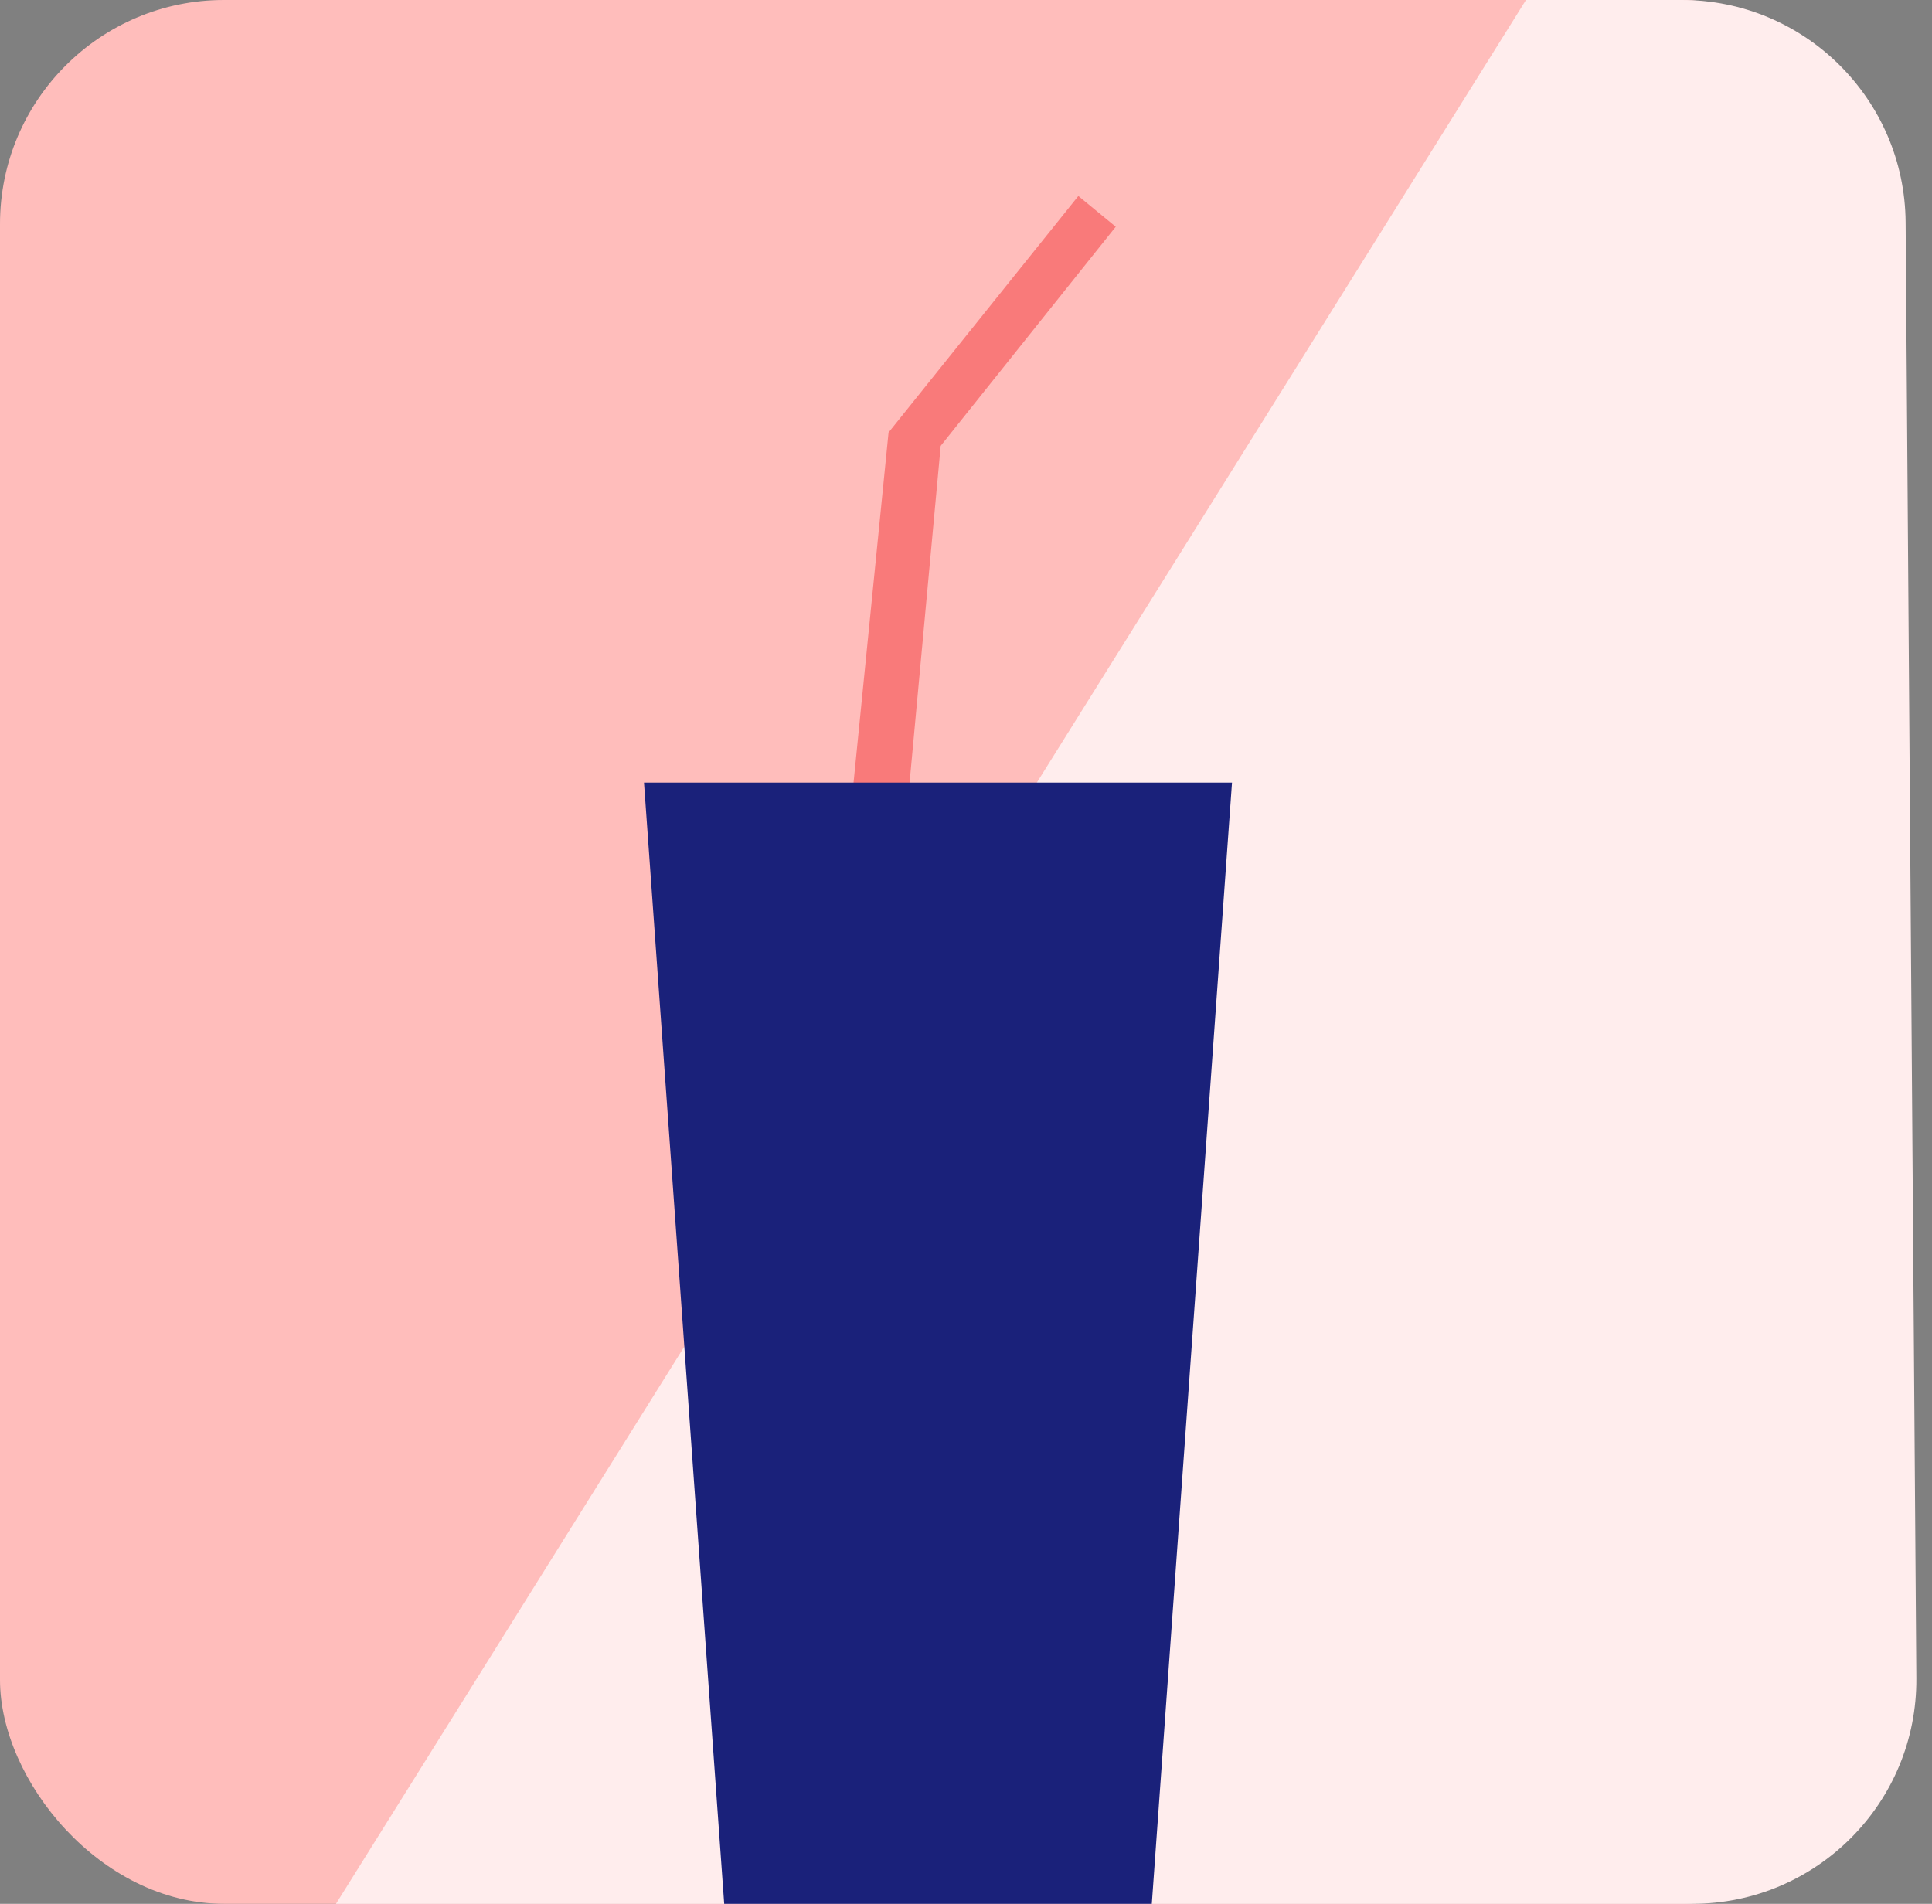
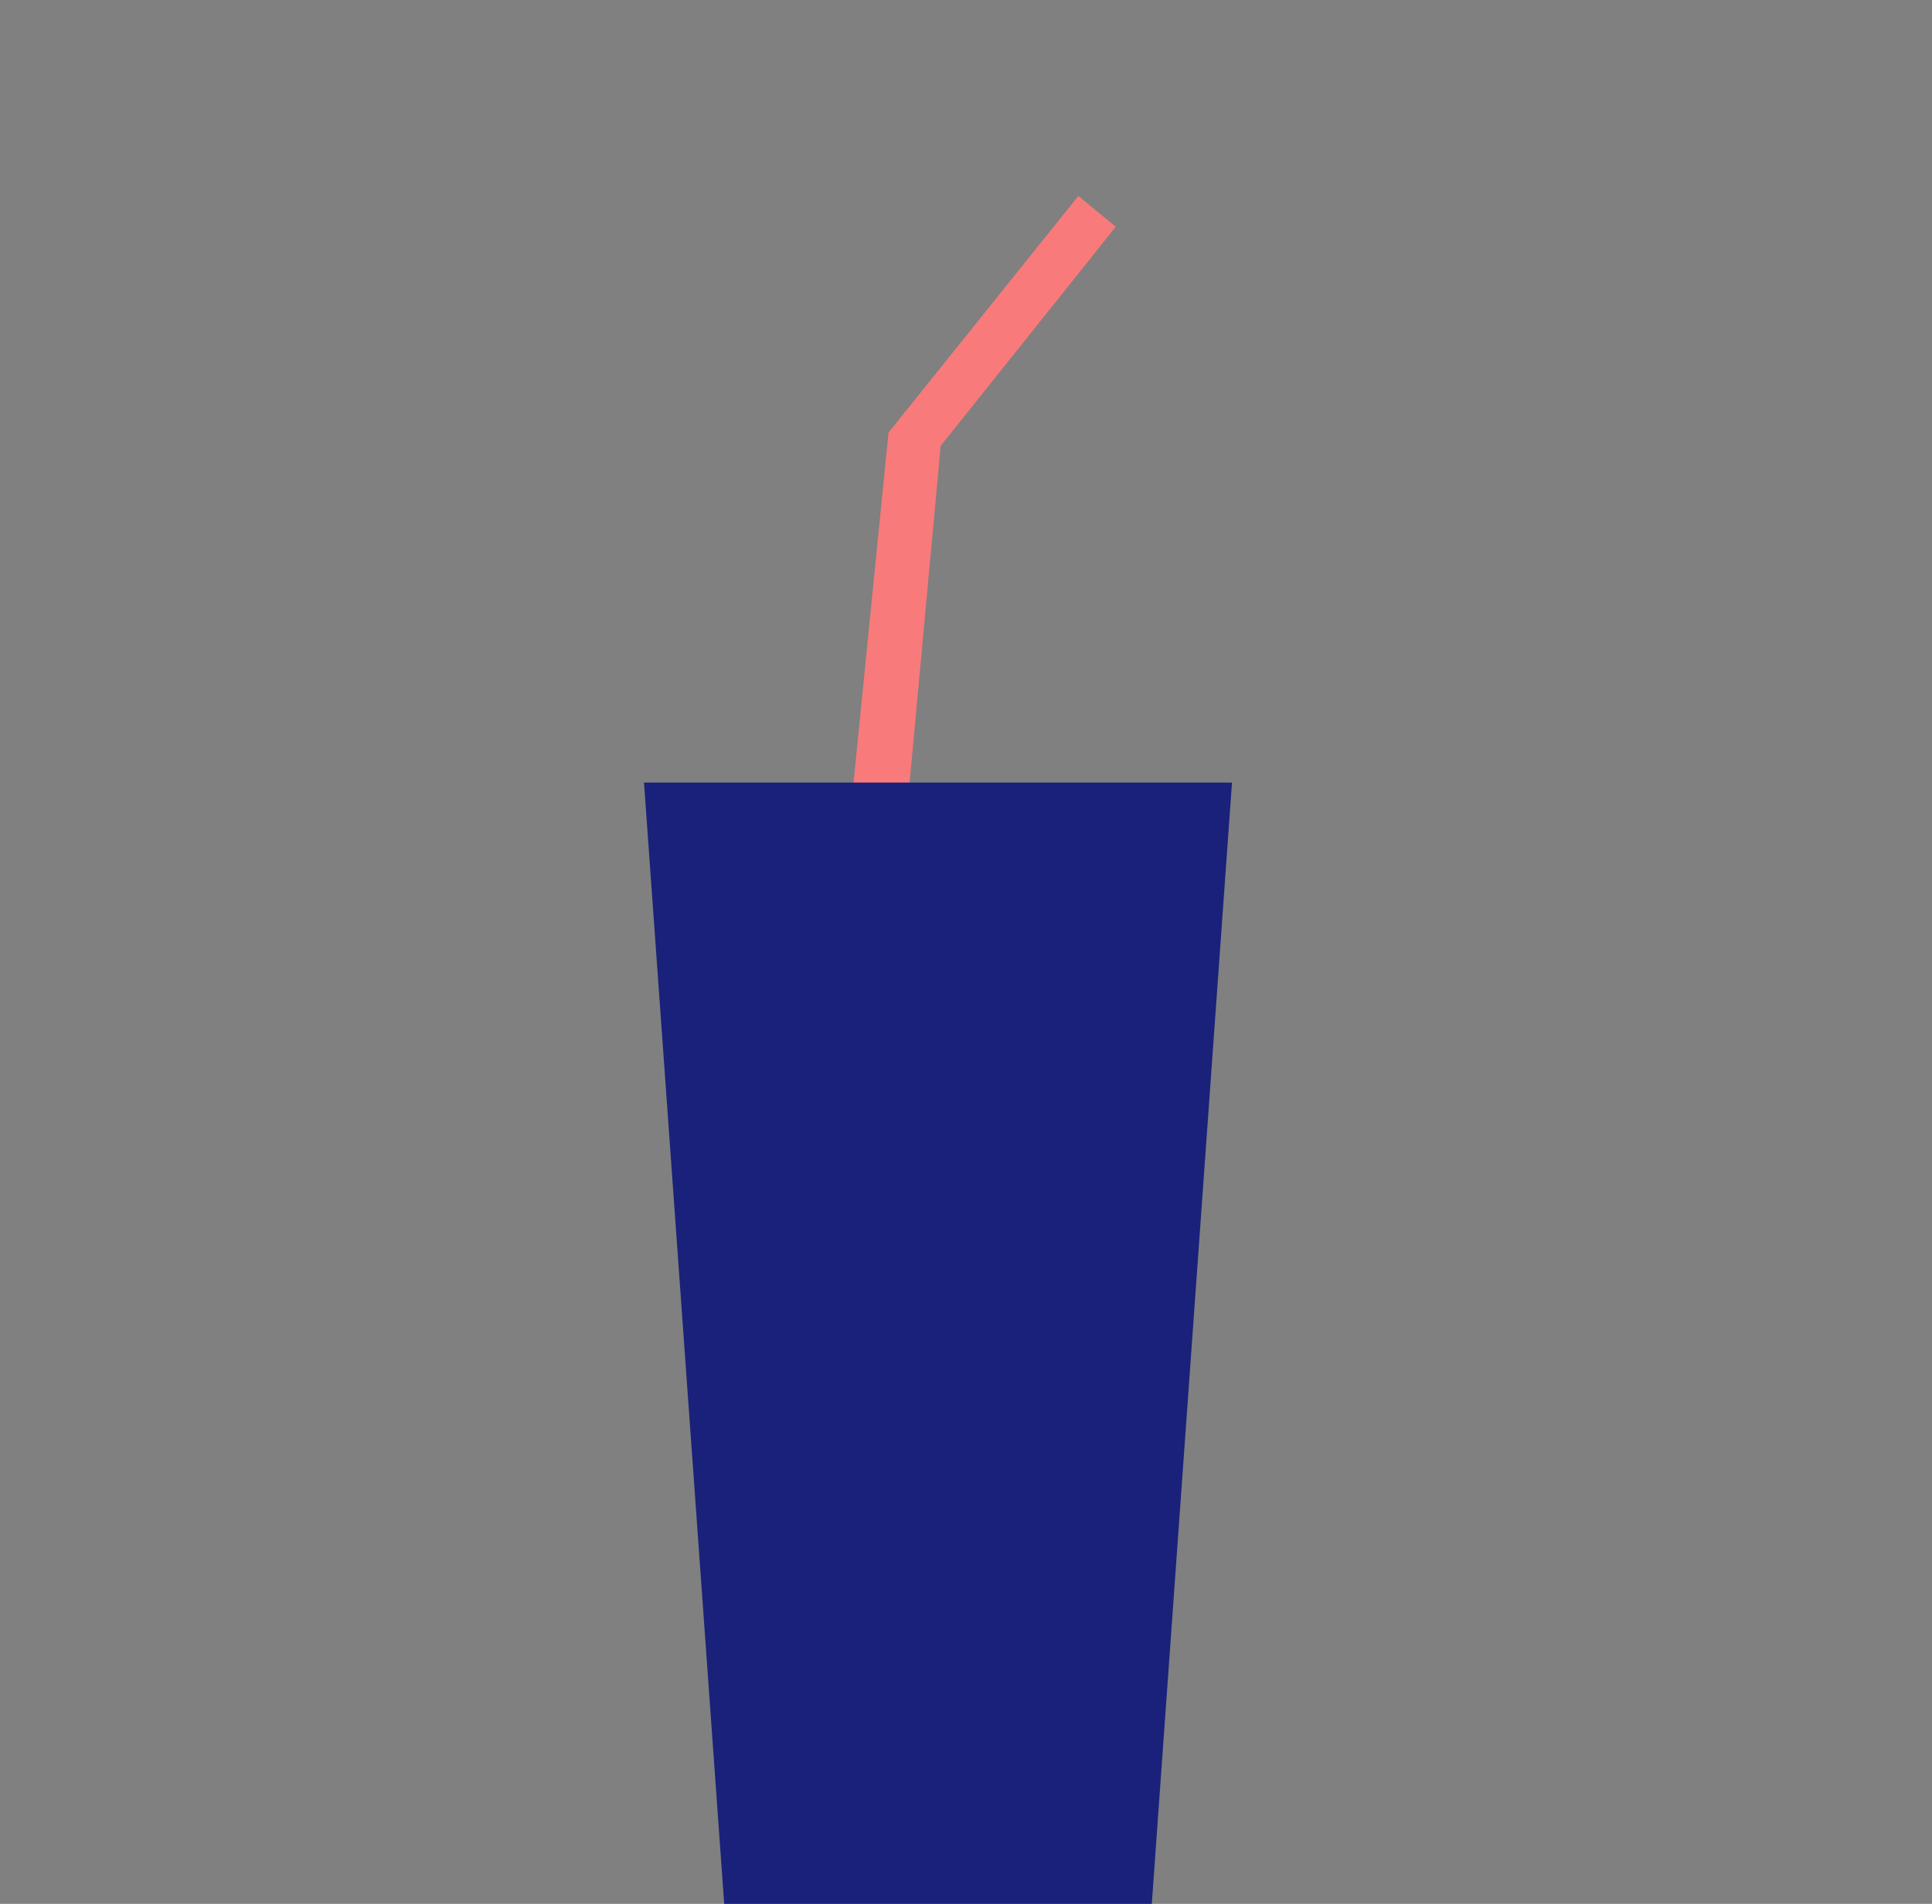
<svg xmlns="http://www.w3.org/2000/svg" width="69" height="68" viewBox="0 0 69 68" fill="none">
  <rect x="0" y="0" width="69" height="68" fill="#808080" stroke="none" />
-   <rect width="68" height="68" rx="8" fill="#FFBDBB" />
-   <path d="M12 68L54.5 0H60.059C64.454 0 68.026 3.546 68.058 7.941L68.441 59.941C68.473 64.382 64.882 68 60.441 68H12Z" fill="#FFEDED" />
  <path d="M33.596 15.925L32.212 30.911L30.207 30.721L31.734 15.448L38.512 7L39.848 8.098L33.596 15.925Z" fill="#F97A7A" />
-   <path fill-rule="evenodd" clip-rule="evenodd" d="M25.864 68L23 27.952H33.5H33.5H44L41.136 68H33.5H33.5H25.864Z" fill="#1A217A" />
+   <path fill-rule="evenodd" clip-rule="evenodd" d="M25.864 68L23 27.952H33.5H44L41.136 68H33.5H33.5H25.864Z" fill="#1A217A" />
</svg>